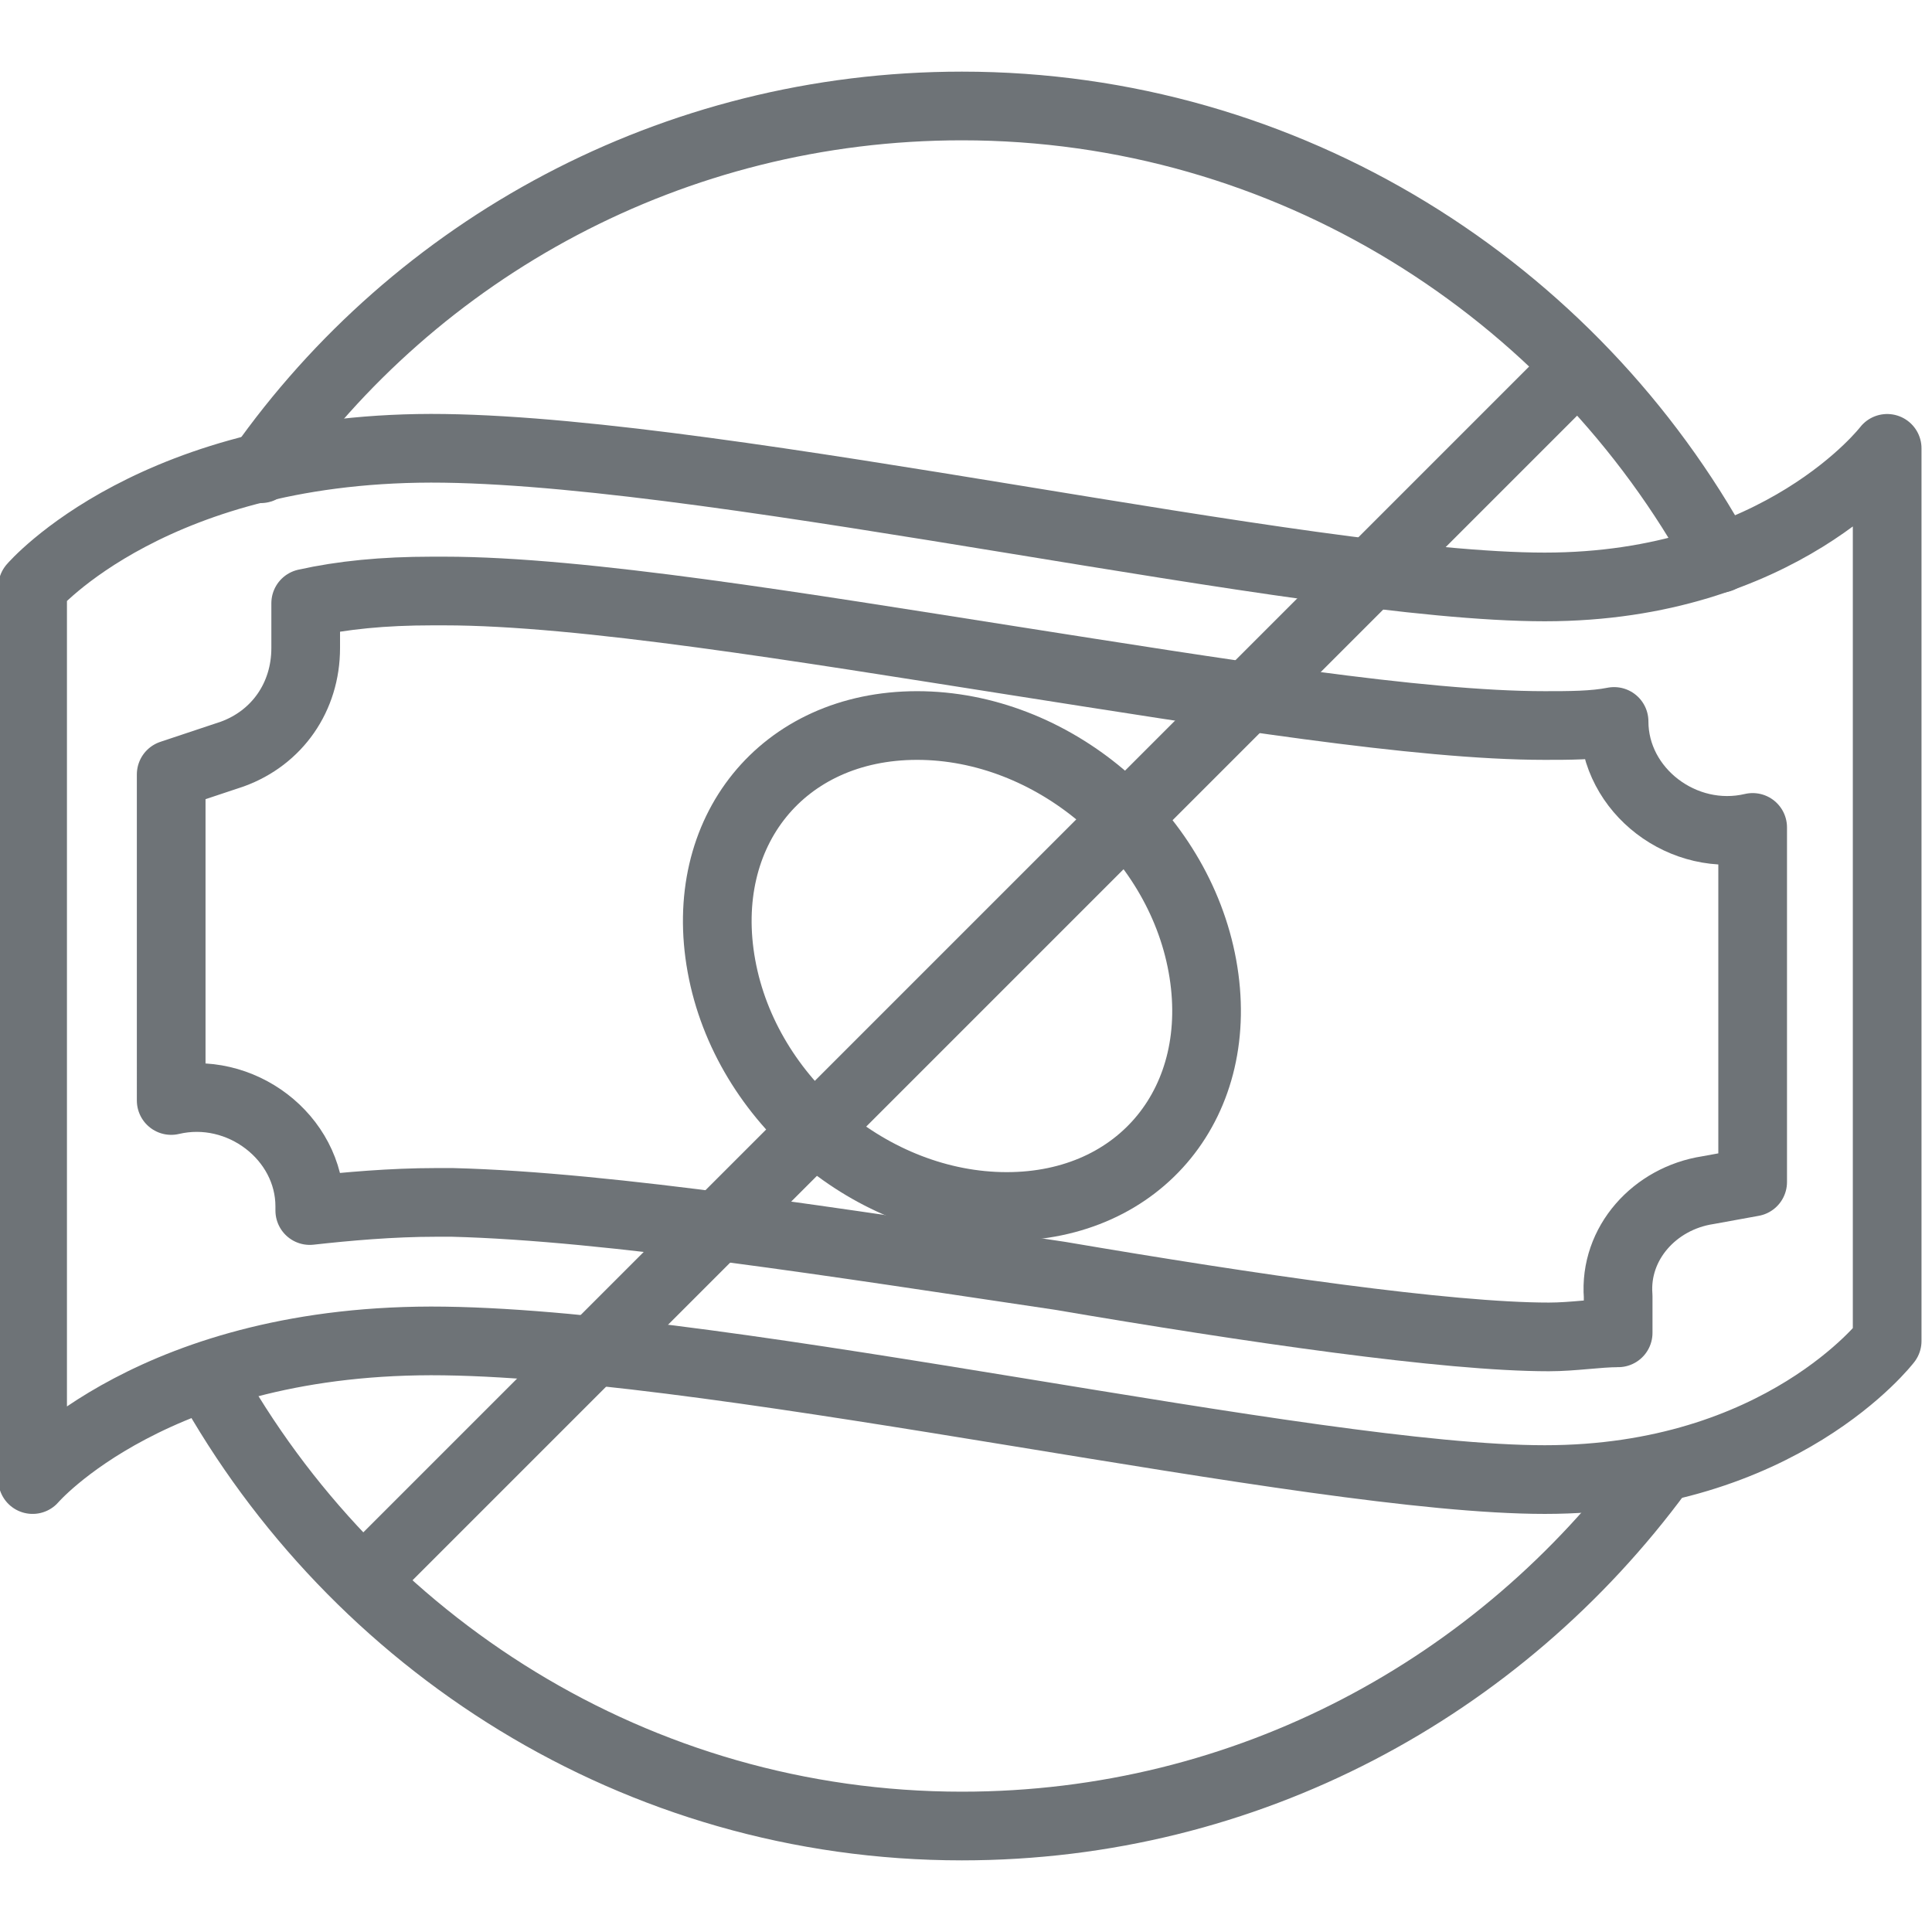
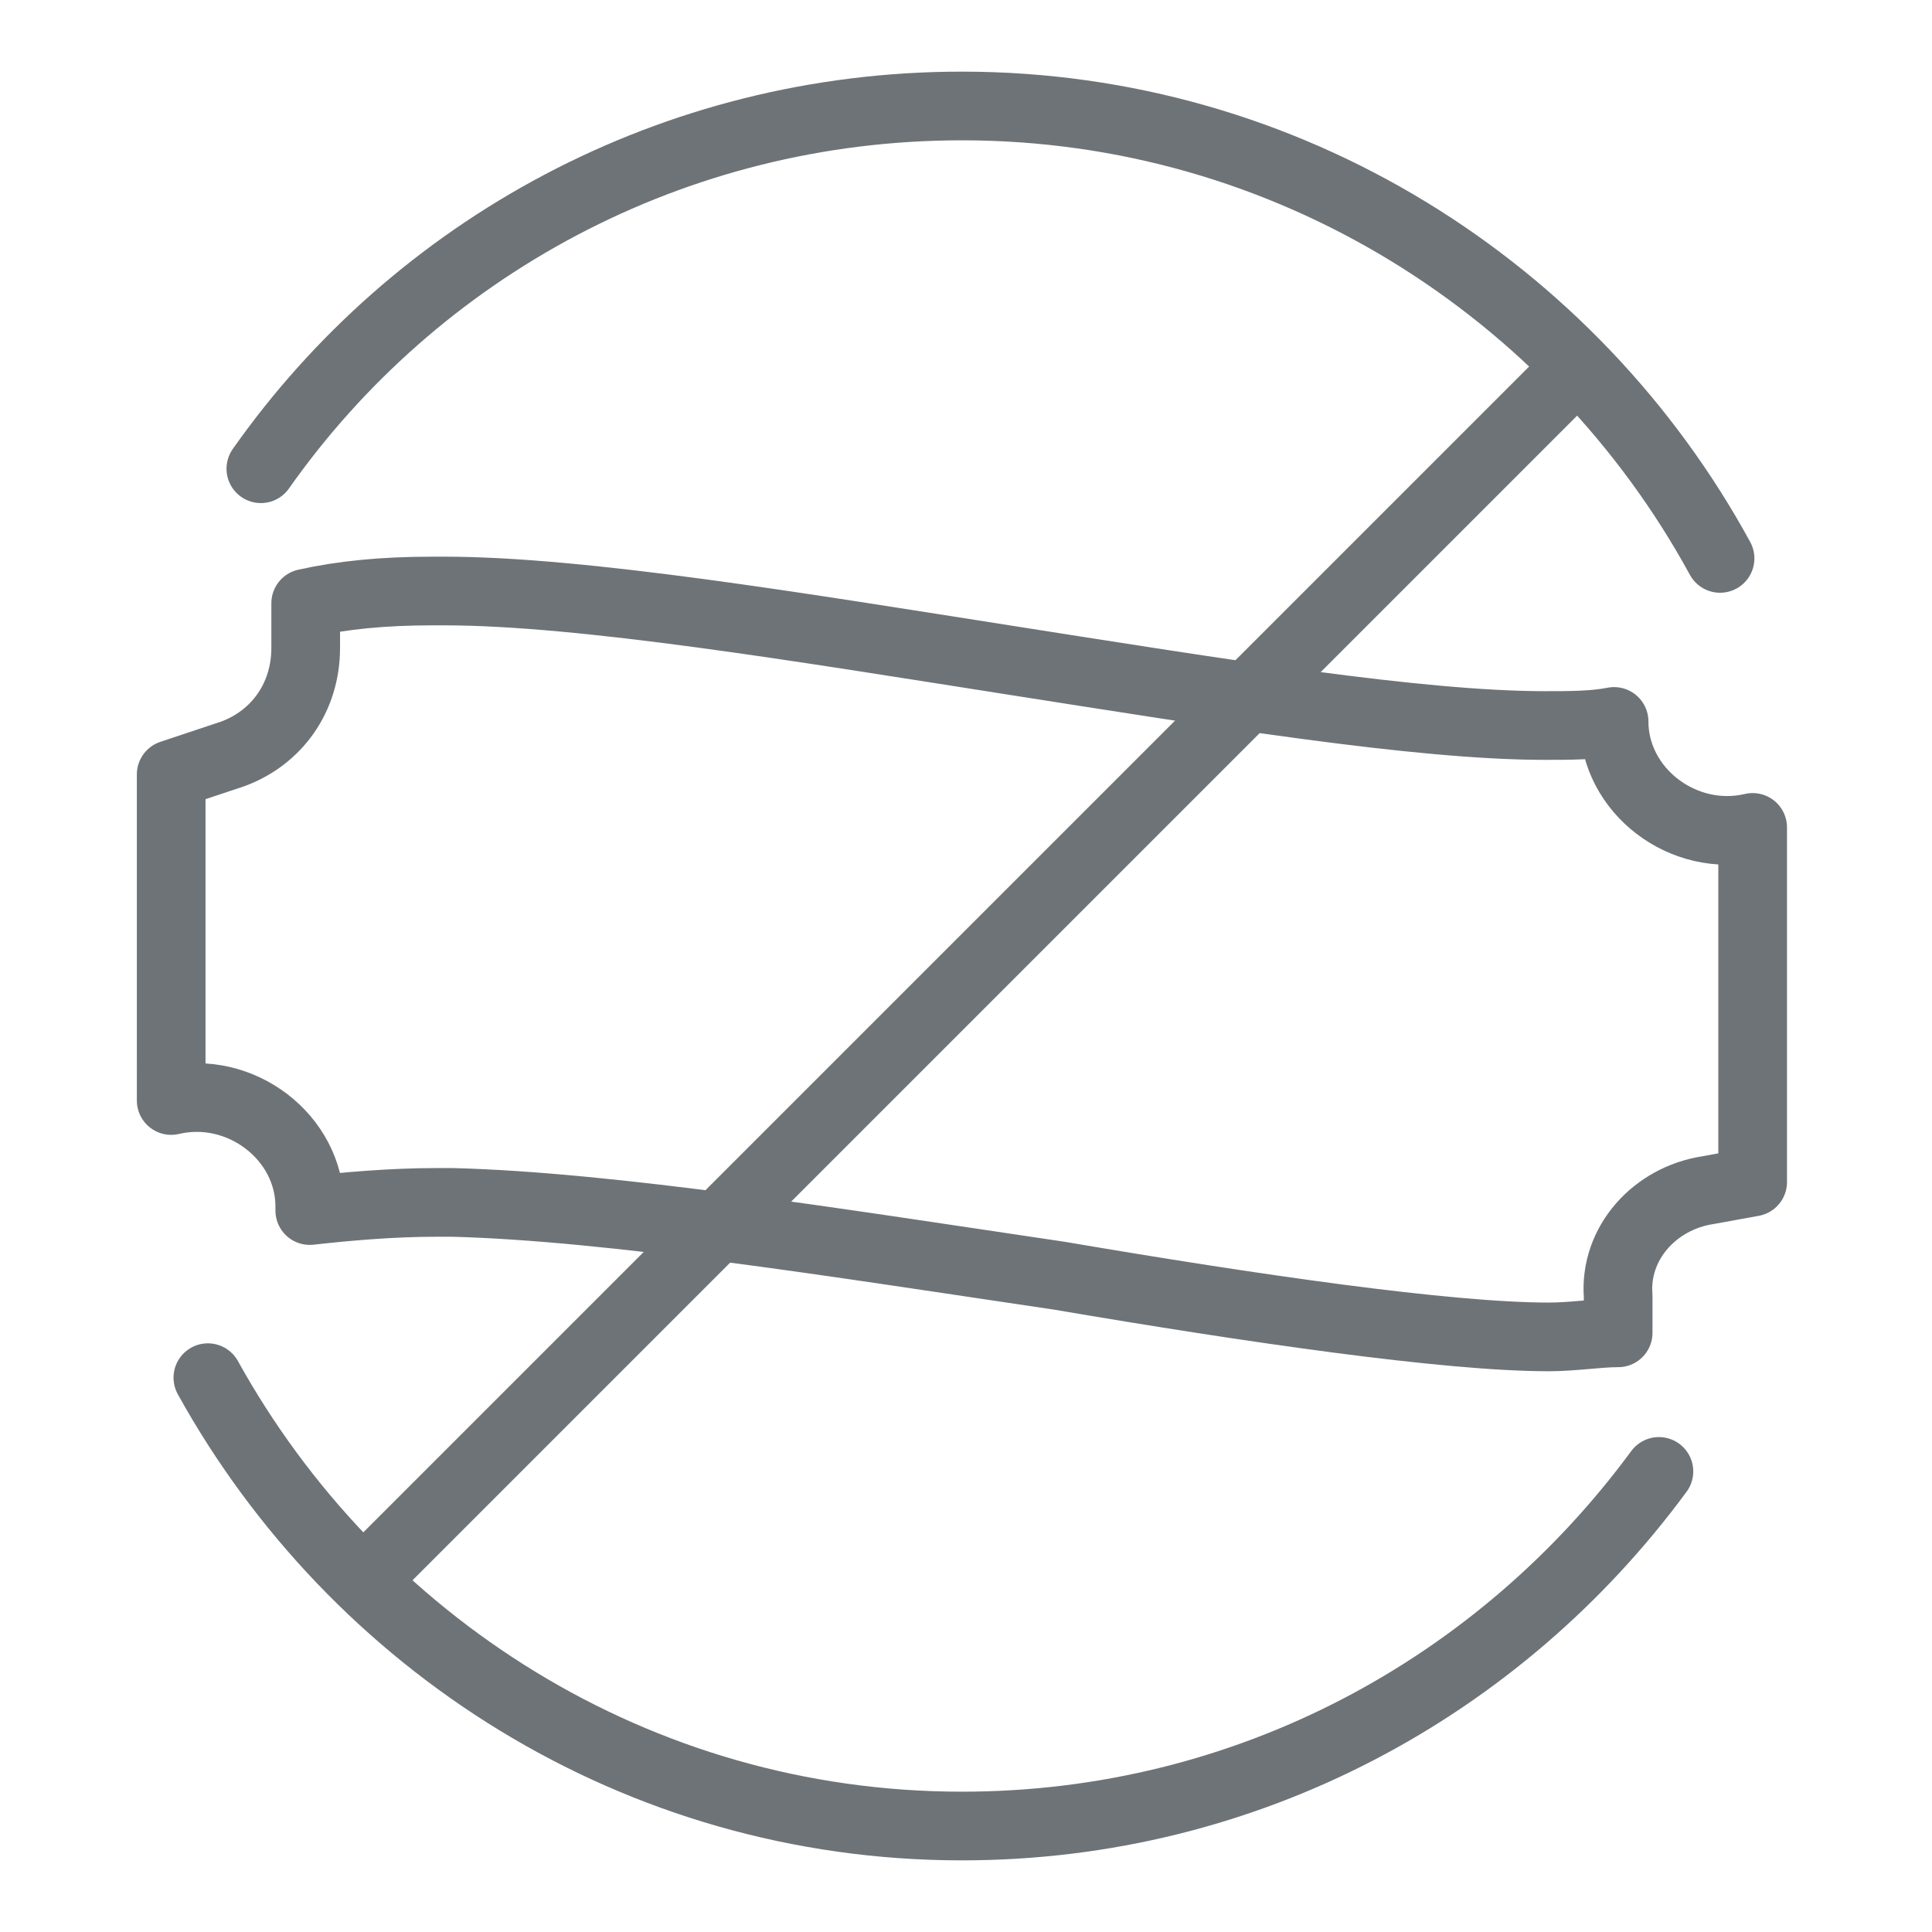
<svg xmlns="http://www.w3.org/2000/svg" version="1.1" id="Layer_3" x="0px" y="0px" viewBox="0 0 47.4 47.4" style="enable-background:new 0 0 47.4 47.4;" xml:space="preserve">
  <style type="text/css">
	.st0{fill:none;stroke:#6E7377;stroke-width:1.685;stroke-linecap:round;stroke-linejoin:round;stroke-miterlimit:10;}
</style>
  <g>
-     <path class="st0" d="M46.3,32.9c0,0-2.6,3.4-8.4,3.4c-5.8,0-19.8-3.3-27-3.4c-7.1-0.1-10.1,3.4-10.1,3.4V14.4c0,0,3-3.5,10.1-3.4   c7.1,0.1,21.1,3.4,27,3.4c5.8,0,8.4-3.4,8.4-3.4V32.9z" />
-     <path class="st0" d="M41.9,29.2L43,29v-8.7l0,0c-1.7,0.4-3.4-0.9-3.4-2.6l0,0c-0.5,0.1-1.1,0.1-1.7,0.1c-3.1,0-8-0.8-13.1-1.6   c-5.1-0.8-10.5-1.7-13.9-1.7l-0.3,0c-1.2,0-2.2,0.1-3.1,0.3v1.1c0,1.2-0.7,2.2-1.8,2.6l-1.5,0.5V27l0,0c1.7-0.4,3.4,0.9,3.4,2.6   v0.1c0.9-0.1,2-0.2,3.1-0.2l0.4,0c3.9,0.1,9.5,1,14.9,1.8c4.7,0.8,9.5,1.5,12,1.5h0c0.6,0,1.2-0.1,1.7-0.1v-0.9   C39.6,30.5,40.6,29.4,41.9,29.2z" />
-     <path class="st0" d="M29.5,23.7c0.6,3.3-1.5,5.9-4.8,5.9s-6.4-2.6-7-5.9c-0.6-3.3,1.5-5.9,4.8-5.9S28.9,20.4,29.5,23.7z" />
+     <path class="st0" d="M41.9,29.2L43,29v-8.7l0,0c-1.7,0.4-3.4-0.9-3.4-2.6c-0.5,0.1-1.1,0.1-1.7,0.1c-3.1,0-8-0.8-13.1-1.6   c-5.1-0.8-10.5-1.7-13.9-1.7l-0.3,0c-1.2,0-2.2,0.1-3.1,0.3v1.1c0,1.2-0.7,2.2-1.8,2.6l-1.5,0.5V27l0,0c1.7-0.4,3.4,0.9,3.4,2.6   v0.1c0.9-0.1,2-0.2,3.1-0.2l0.4,0c3.9,0.1,9.5,1,14.9,1.8c4.7,0.8,9.5,1.5,12,1.5h0c0.6,0,1.2-0.1,1.7-0.1v-0.9   C39.6,30.5,40.6,29.4,41.9,29.2z" />
    <path class="st0" d="M5.1,33.8c3.6,6.5,10.5,11,18.5,11c7,0,13.2-3.4,17.1-8.7" />
    <path class="st0" d="M6.4,11.5L6.4,11.5c3.8-5.4,10.1-8.9,17.2-8.9c8,0,15,4.5,18.6,11.1" />
    <line class="st0" x1="38.2" y1="9.5" x2="9" y2="38.7" />
  </g>
</svg>